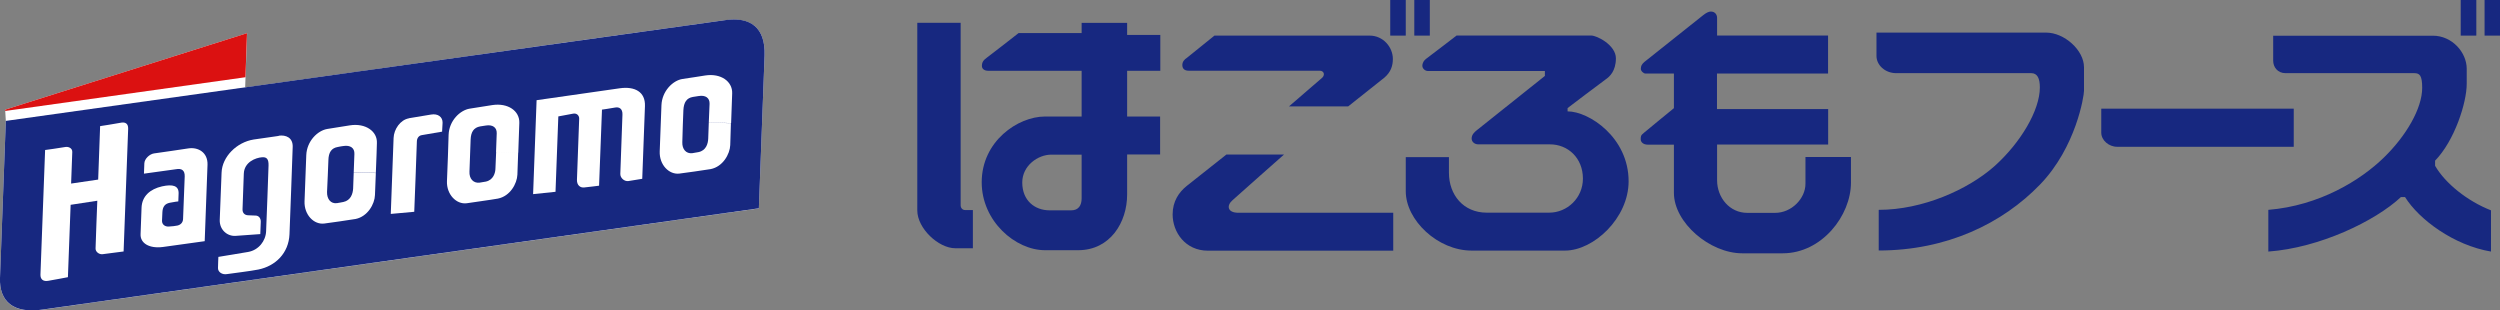
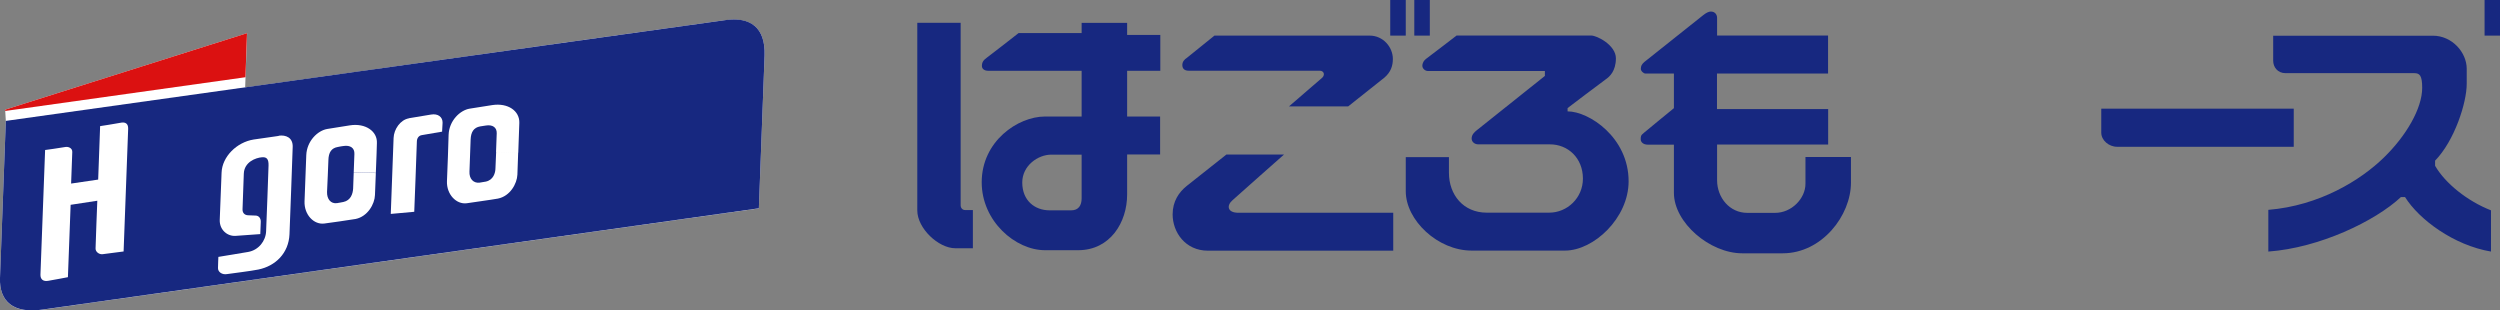
<svg xmlns="http://www.w3.org/2000/svg" viewBox="0 0 257.69 32">
  <rect x="0" y="0" width="257.69" height="32" fill="#808080" stroke="none" />
  <defs>
    <style>.cls-1 {
        fill: #172880;
      }

      .cls-1, .cls-2, .cls-3 {
        stroke-width: 0px;
      }

      .cls-2 {
        fill: #db1111;
      }

      .cls-3 {
        fill: #fff;
      }</style>
  </defs>
  <g>
    <g>
      <path class="cls-3" d="M74.79,2.07c-1.25.16-28.43,3.98-49.52,6.94l.2-5.59L.54,11.3v.14s.06,1.02.06,1.02C.61,12.46.07,26.92,0,28.66c-.08,2.4,1.34,3.74,4.52,3.24,1.59-.24,73.7-10.42,73.7-10.42,0,0,.49-13.11.59-15.75.1-2.9-1.48-4.01-4.03-3.65" />
      <polygon class="cls-2" points=".54 11.3 .53 11.44 25.3 7.96 25.46 3.42 .54 11.3" />
      <path class="cls-1" d="M.61,12.46S72.72,2.34,74.79,2.07c2.54-.36,4.12.76,4.02,3.65-.1,2.65-.59,15.75-.59,15.75,0,0-72.12,10.18-73.7,10.42C1.35,32.39-.08,31.05,0,28.66c.07-1.74.6-16.19.6-16.19" />
      <path class="cls-3" d="M4.66,15.46s1.69-.23,2.02-.3c.34-.08.79.09.77.51-.02.42-.12,3.25-.12,3.25l2.79-.41.2-5.51s1.7-.26,2.07-.34c.52-.12.84.07.82.62-.02.52-.47,12.64-.47,12.64,0,0-1.79.24-2.16.28-.35.05-.75-.24-.73-.6,0-.36.18-4.91.18-4.91l-2.75.42-.28,7.46s-1.73.33-2.01.37c-.52.1-.84-.13-.82-.65.01-.42.48-12.84.48-12.84" />
-       <path class="cls-3" d="M15.9,15.81c.64-.1,3.08-.43,3.49-.51,1.04-.17,2.04.42,2,1.68-.04.9-.29,7.88-.29,7.88,0,0-3.55.5-4.32.6-1.43.18-2.33-.41-2.29-1.32.02-.82.08-2.09.1-2.72.04-1.2.88-1.93,2.11-2.21,1.13-.25,1.74-.06,1.71.74-.01.34-.03.81-.03.81,0,0-.43.04-.88.14-.49.1-.73.39-.76.97-.01.25-.03.66-.04.9,0,.39.33.61.71.58.28-.01.71-.06.87-.1.33-.07.58-.31.59-.68.01-.32.15-4.05.17-4.38.02-.65-.33-.85-.88-.75-.31.04-3.32.46-3.32.46,0,0,.03-.77.04-1.07.02-.46.53-.95,1.01-1.02" />
      <path class="cls-3" d="M28.72,13.99c.74-.11,1.48.19,1.45,1.15-.01.6-.3,8.21-.33,9-.08,1.96-1.45,3.28-3.2,3.64-.76.16-2.77.4-3.22.47-.53.1-.96-.22-.95-.62,0-.3.04-1.15.04-1.15,0,0,2.5-.41,3.07-.51,1.07-.19,1.81-1.12,1.85-2.14.05-1.07.24-6.35.25-6.76.02-.66-.18-.9-.67-.86-.67.05-1.84.5-1.88,1.7-.02.48-.13,3.37-.13,3.64-.02.35.17.62.56.64.25,0,.56.02.78.03.31,0,.55.25.54.64-.01.26-.05,1.27-.05,1.27,0,0-1.99.15-2.51.18-.85.08-1.7-.59-1.67-1.64.03-.78.16-4.04.19-4.88.06-1.64,1.56-3.13,3.31-3.41.82-.11,2.17-.32,2.58-.37" />
      <path class="cls-3" d="M36.46,17.77c.03-.86.07-1.74.07-1.9.03-.61-.41-.93-1.13-.82-.13.02-.44.06-.58.1-.66.11-.95.56-.97,1.35-.02.34-.1,2.75-.14,3.29-.02.75.4,1.23,1.02,1.15.2-.04.46-.07.66-.12.77-.16.98-.86,1.01-1.39,0-.13.03-.89.06-1.67l2.28.08c-.04,1.07-.08,2.04-.09,2.27-.03.91-.74,2.2-1.99,2.46-.59.11-2.87.42-3.23.47-1.07.14-2.09-.9-2.04-2.29.04-1.09.15-4.12.18-4.76.06-1.45,1.17-2.54,2.18-2.7.7-.11,1.93-.31,2.32-.37,1.61-.25,2.84.62,2.78,1.83,0,.35-.06,1.77-.11,3.07l-2.28-.08" />
      <path class="cls-3" d="M42.13,12.19c.49-.09,1.79-.3,2.29-.38.73-.13,1.21.25,1.2.84-.02.33-.05.92-.05.92,0,0-1.8.31-2.1.36-.31.05-.49.32-.5.64,0,.34-.27,7.26-.27,7.26l-2.42.22s.27-7.18.29-7.82c.03-.91.7-1.88,1.57-2.03" />
-       <path class="cls-3" d="M55.29,10.33s8-1.15,8.59-1.23c1.56-.22,2.65.37,2.6,1.83-.05,1.24-.28,7.5-.28,7.5,0,0-1.03.16-1.41.23-.45.07-.87-.34-.85-.74.02-.47.2-5.61.22-6.09.03-.62-.33-.84-.79-.74-.35.07-1.32.21-1.32.21l-.3,7.84s-1.23.16-1.51.18c-.44.06-.79-.24-.77-.8.02-.47.22-6.05.23-6.29.01-.25-.18-.58-.6-.52-.3.05-1.55.29-1.55.29l-.29,7.77-2.31.24.36-9.68" />
      <path class="cls-3" d="M51.13,15.66c.03-.85.07-1.74.07-1.92.02-.59-.41-.92-1.13-.8-.13.02-.45.06-.58.09-.66.12-.95.57-.98,1.36-.01.33-.1,2.74-.12,3.29-.04.75.41,1.21,1.02,1.15.2-.04.46-.07.66-.11.77-.16,1-.88,1-1.4,0-.12.04-.88.07-1.66l2.27.08c-.04,1.06-.08,2.04-.08,2.27-.04.91-.74,2.21-2.01,2.46-.57.11-2.86.42-3.21.48-1.07.14-2.09-.91-2.04-2.27.05-1.1.16-4.13.17-4.78.05-1.46,1.18-2.54,2.17-2.7.72-.11,1.95-.3,2.34-.37,1.61-.24,2.82.6,2.78,1.84-.02.33-.07,1.76-.11,3.07l-2.27-.08" />
-       <path class="cls-3" d="M73.06,12.62c.03-.86.07-1.75.08-1.92.02-.6-.41-.92-1.13-.8-.14.02-.45.06-.58.09-.66.11-.95.56-.99,1.37-.01.32-.11,2.73-.11,3.29-.03.74.4,1.21,1.02,1.14.19-.03.45-.07.64-.11.79-.16.99-.87,1.01-1.39,0-.12.03-.88.06-1.67l2.28.08c-.04,1.06-.07,2.05-.07,2.26-.04.92-.75,2.22-2.02,2.47-.57.1-2.86.42-3.21.46-1.07.14-2.09-.9-2.04-2.28.05-1.1.16-4.13.18-4.77.06-1.46,1.18-2.55,2.17-2.7.72-.1,1.95-.3,2.34-.36,1.61-.25,2.82.61,2.78,1.84-.02.33-.07,1.76-.11,3.07l-2.28-.08" />
      <path class="cls-1" d="M94.55,2.35h4.47v18.81c0,.3.21.49.45.49h.81v3.94h-1.8c-1.76,0-3.93-2.06-3.93-3.9V2.35Z" />
      <path class="cls-1" d="M111.5,12.01h-3.78c-2.81,0-6.53,2.55-6.53,6.78,0,4,3.46,7,6.53,7h3.41c3.32,0,5.05-2.89,5.05-5.73v-4.14h3.4v-3.91h-3.4v-4.71h3.42v-3.7h-3.42v-1.24h-4.69v1.05h-6.5s-2.86,2.24-3.24,2.51c-.34.25-.54.45-.54.88,0,.35.34.5.65.5h9.63v13.15c0,.73-.33,1.23-1.07,1.23h-2.24c-1.49,0-2.81-.98-2.81-2.87,0-1.75,1.63-2.87,2.99-2.87h3.13v-3.93Z" />
      <path class="cls-1" d="M125.17,3.67h16.01c1.41,0,2.39,1.21,2.39,2.4,0,.72-.21,1.36-.87,1.93-.35.28-3.74,2.97-3.74,2.97h-6.1s3.21-2.76,3.44-2.97c.31-.32.14-.71-.26-.71h-13.5c-.49,0-.67-.25-.67-.59s.22-.58.46-.73c.22-.17,2.85-2.3,2.85-2.3" />
      <path class="cls-1" d="M126.4,15.93h5.95s-4.73,4.18-5.3,4.7c-.66.57-.52,1.3.59,1.3h15.97v3.91h-19.09c-2.36,0-3.65-1.92-3.65-3.74,0-1.35.65-2.29,1.46-2.94.57-.46,4.08-3.23,4.08-3.23" />
      <rect class="cls-1" x="143.3" width="1.6" height="3.67" />
      <rect class="cls-1" x="145.78" width="1.6" height="3.67" />
      <path class="cls-1" d="M159.24,7.82v-.5h-12.05c-.32,0-.58-.28-.58-.53,0-.32.18-.58.39-.73.35-.25,3.14-2.4,3.14-2.4h13.85c.65,0,2.57,1.01,2.57,2.35s-.68,1.91-1.01,2.14c-.34.23-3.97,2.99-3.97,2.99v.34c2.2,0,6.29,2.68,6.29,7.21,0,3.78-3.59,7.14-6.56,7.14h-9.62c-3.49,0-6.79-3.13-6.79-6.11v-3.52h4.45v1.62c0,2.26,1.49,4.1,3.89,4.1h6.44c1.87,0,3.48-1.52,3.48-3.51,0-2.14-1.56-3.53-3.39-3.53h-7.39c-.4,0-.69-.27-.69-.6,0-.38.26-.64.51-.84.34-.28,5.77-4.59,7.06-5.63" />
      <path class="cls-1" d="M176.98,3.66h11.45v3.92h-11.45v3.66h11.46v3.66h-11.45v3.67c0,1.8,1.29,3.37,3.11,3.37h2.88c1.68,0,3.12-1.47,3.12-3v-2.76h4.69v2.64c0,3.4-3,7.29-7.04,7.29h-4.16c-3.35,0-7.05-3.16-7.05-6.23v-4.97h-2.7c-.47,0-.72-.28-.72-.53,0-.28-.03-.42.34-.7.3-.26,3.08-2.53,3.08-2.53v-3.57h-2.94c-.18,0-.47-.25-.47-.48,0-.31.11-.49.36-.71.22-.18,5.75-4.58,6.06-4.82.33-.26.58-.38.8-.38.41,0,.64.3.64.66v1.82Z" />
-       <path class="cls-1" d="M193.41,3.36h17.5c1.87,0,3.9,1.81,3.9,3.57v2.44c0,.51-.81,5.8-4.53,9.65-3.88,4.02-9.63,6.8-16.63,6.8v-4.19c4.53,0,9.2-2.08,11.93-4.5,2.68-2.4,4.68-5.74,4.68-8.12,0-.96-.27-1.47-.89-1.47h-13.92c-1.14,0-2.03-.83-2.03-1.77v-2.41Z" />
      <path class="cls-1" d="M216.6,11.2h19.83v3.93h-18.2c-.87,0-1.64-.68-1.64-1.45v-2.48Z" />
      <path class="cls-1" d="M234.3,3.68h16.48c1.97,0,3.48,1.72,3.48,3.41v1.54c0,1.98-1.26,5.87-3.26,7.93v.53c1.05,1.82,3.35,3.65,5.76,4.59v4.25c-3.84-.65-7.41-3.3-8.86-5.62h-.42c-2.66,2.49-8.41,5.24-13.67,5.62v-4.3c5.26-.43,9.52-3.05,11.93-5.41,2.26-2.2,3.93-5.03,3.93-7.17,0-1.29-.27-1.51-.82-1.51h-13.27c-.8,0-1.27-.61-1.27-1.29v-2.56Z" />
-       <rect class="cls-1" x="253.64" width="1.61" height="3.67" />
      <rect class="cls-1" x="256.1" width="1.59" height="3.67" />
    </g>
  </g>
</svg>